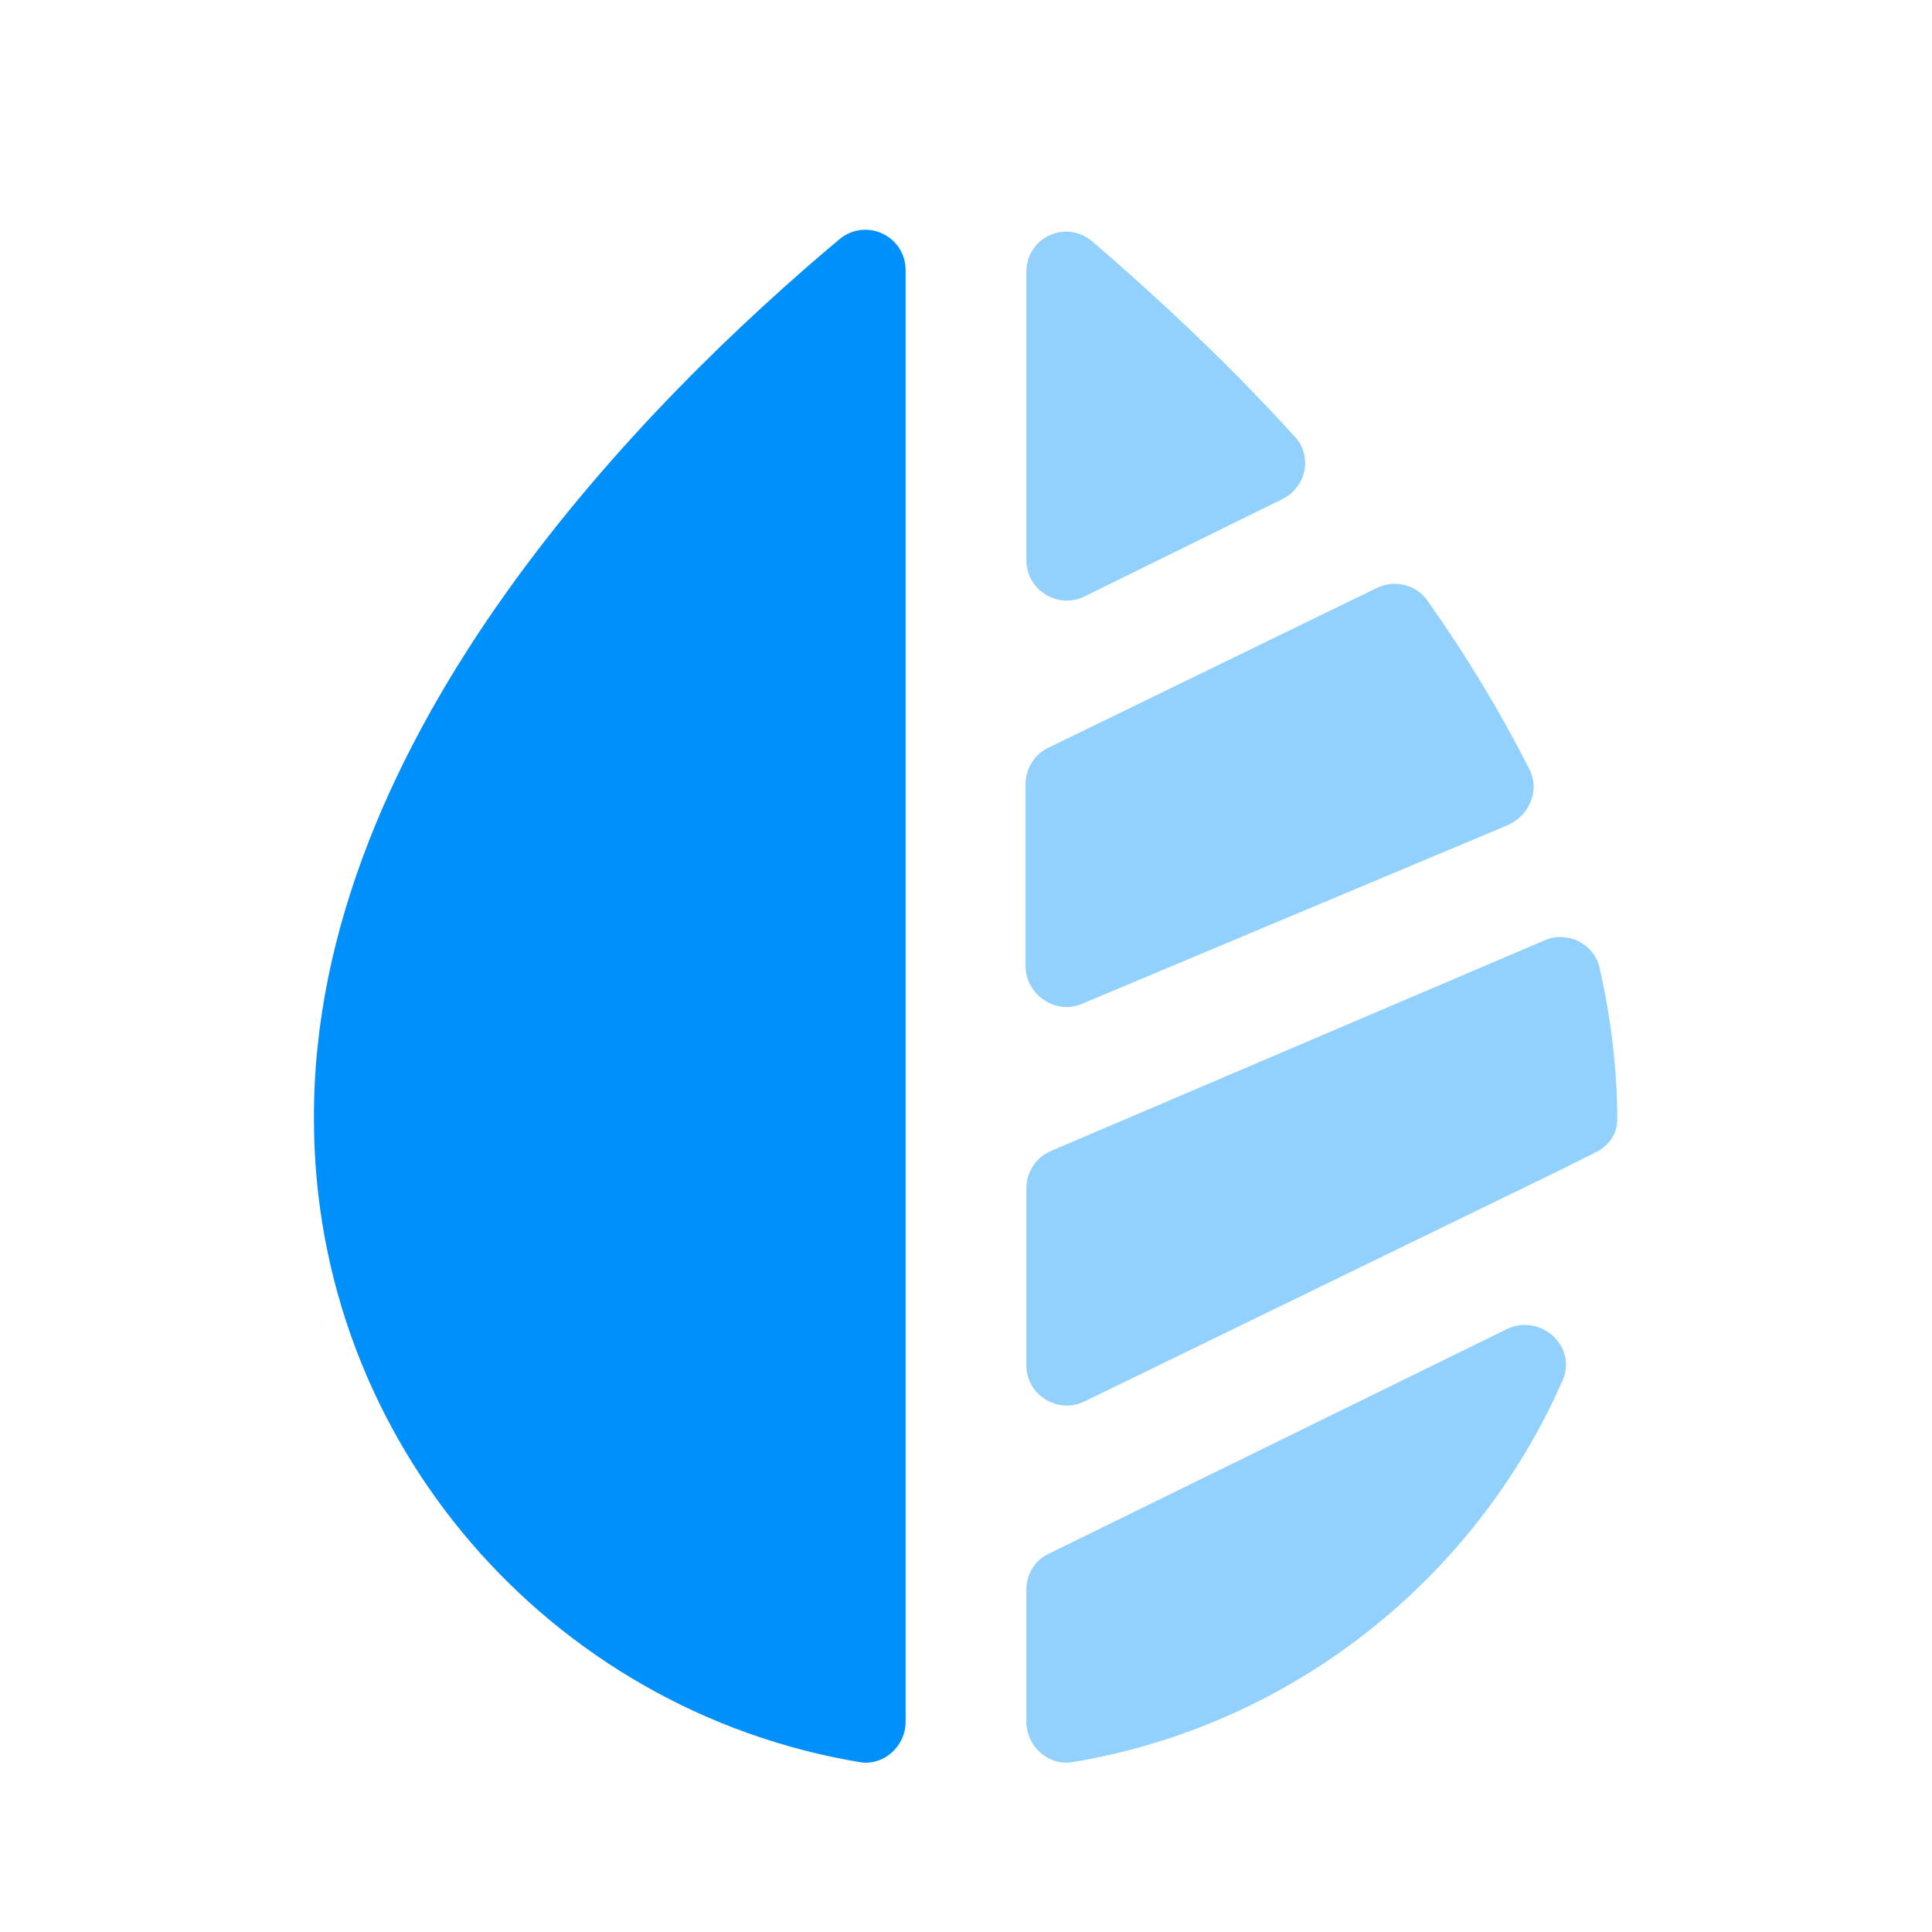
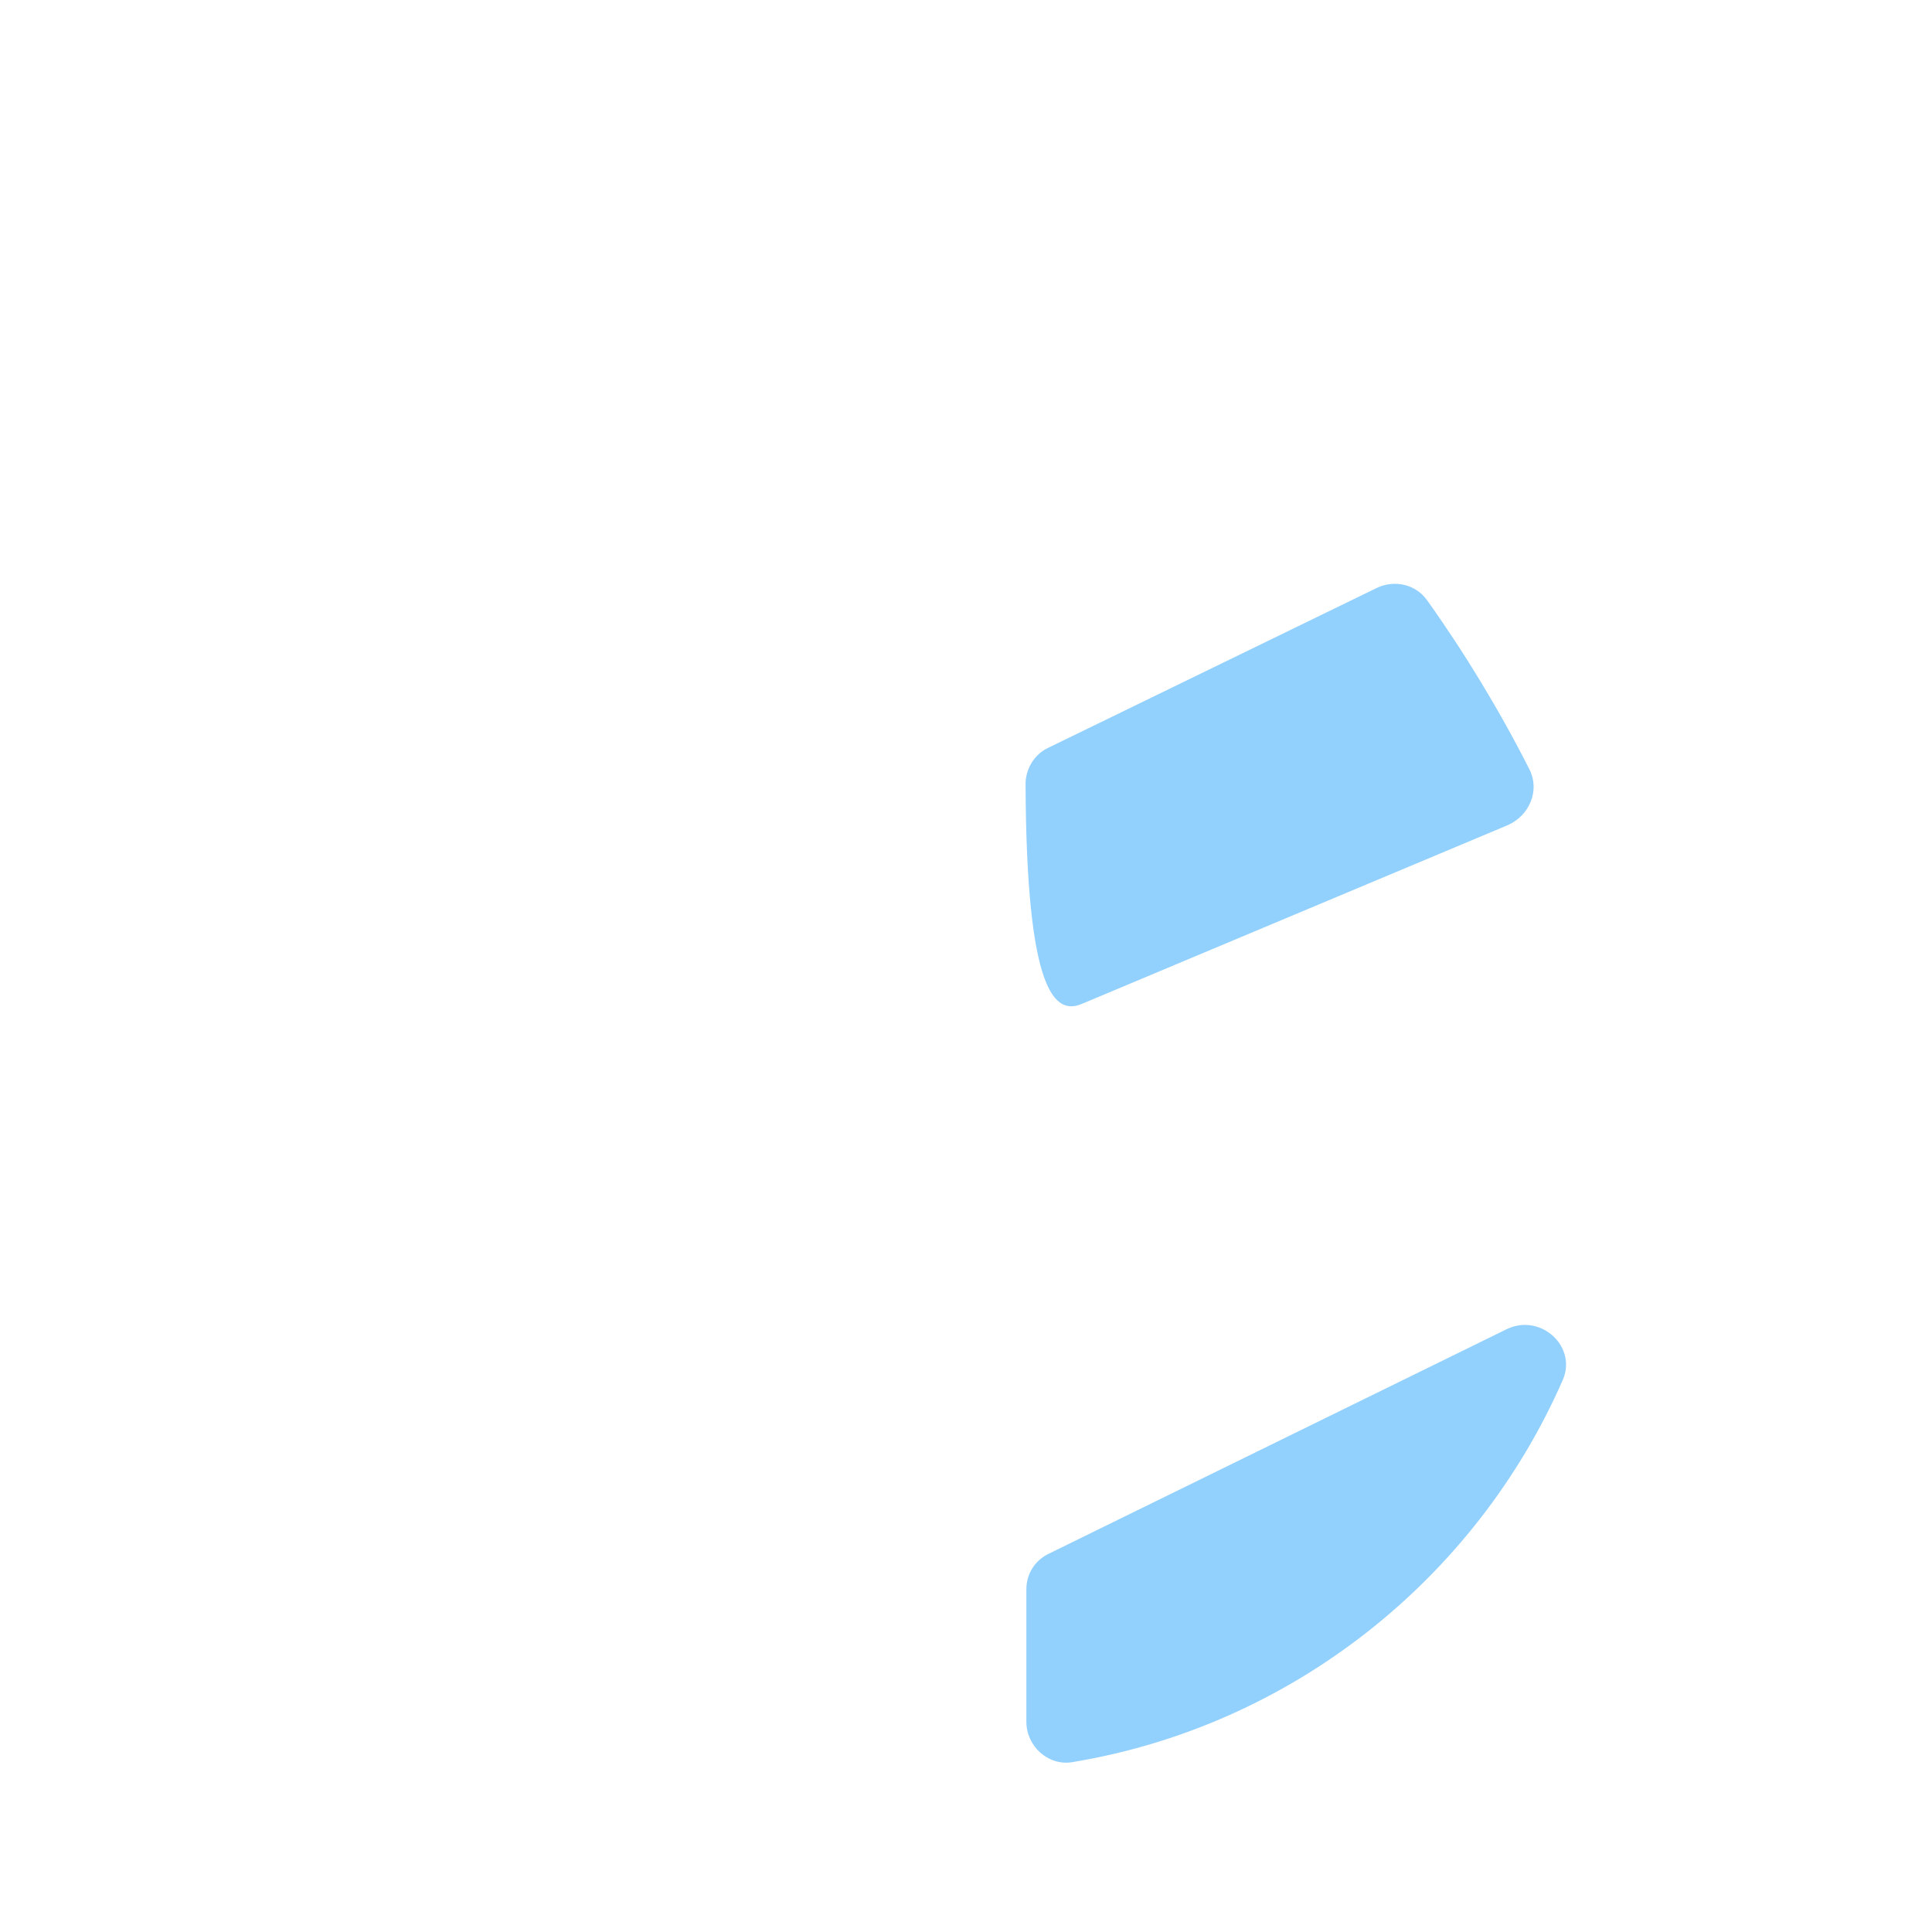
<svg xmlns="http://www.w3.org/2000/svg" width="48" height="48" viewBox="0 0 48 48" fill="none">
-   <path d="M26.94 14.82L31.86 12.4C32.46 12.1 32.62 11.32 32.16 10.84C30.38 8.88 28.58 7.24 27.14 6C26.48 5.44 25.5 5.9 25.5 6.76V13.92C25.5 14.66 26.28 15.14 26.94 14.82Z" fill="#92D0FE" />
  <path d="M25.5 39.48V42.78C25.5 43.38 26.04 43.88 26.64 43.78C32.1 42.88 36.66 39.22 38.82 34.3C39.2 33.46 38.28 32.62 37.44 33.02L26.06 38.6C25.72 38.76 25.5 39.1 25.5 39.48Z" fill="#92D0FE" />
-   <path d="M22.5 6.72C22.5 5.86 21.52 5.4 20.86 5.94C16.14 9.9 7.76 18.24 7.8 27.8C7.8 35.84 13.68 42.5 21.36 43.78C21.96 43.88 22.5 43.38 22.5 42.78V6.72Z" fill="#0090FC" />
-   <path d="M26.881 24.94L37.461 20.5C38.001 20.26 38.261 19.64 38.001 19.12C37.261 17.66 36.401 16.24 35.461 14.92C35.181 14.52 34.66 14.4 34.221 14.6L26.041 18.58C25.701 18.74 25.48 19.1 25.48 19.48V24.02C25.5 24.72 26.221 25.22 26.881 24.94Z" fill="#92D0FE" />
-   <path d="M39.66 28.62C39.98 28.46 40.18 28.16 40.18 27.82C40.18 26.54 40.02 25.28 39.74 24.04C39.6 23.44 38.94 23.12 38.38 23.36L26.1 28.6C25.74 28.76 25.5 29.12 25.5 29.52V33.92C25.5 34.66 26.28 35.14 26.94 34.82L38.74 29.08L39.66 28.62Z" fill="#92D0FE" />
+   <path d="M26.881 24.94L37.461 20.5C38.001 20.26 38.261 19.64 38.001 19.12C37.261 17.66 36.401 16.24 35.461 14.92C35.181 14.52 34.66 14.4 34.221 14.6L26.041 18.58C25.701 18.74 25.48 19.1 25.48 19.48C25.5 24.72 26.221 25.22 26.881 24.94Z" fill="#92D0FE" />
</svg>